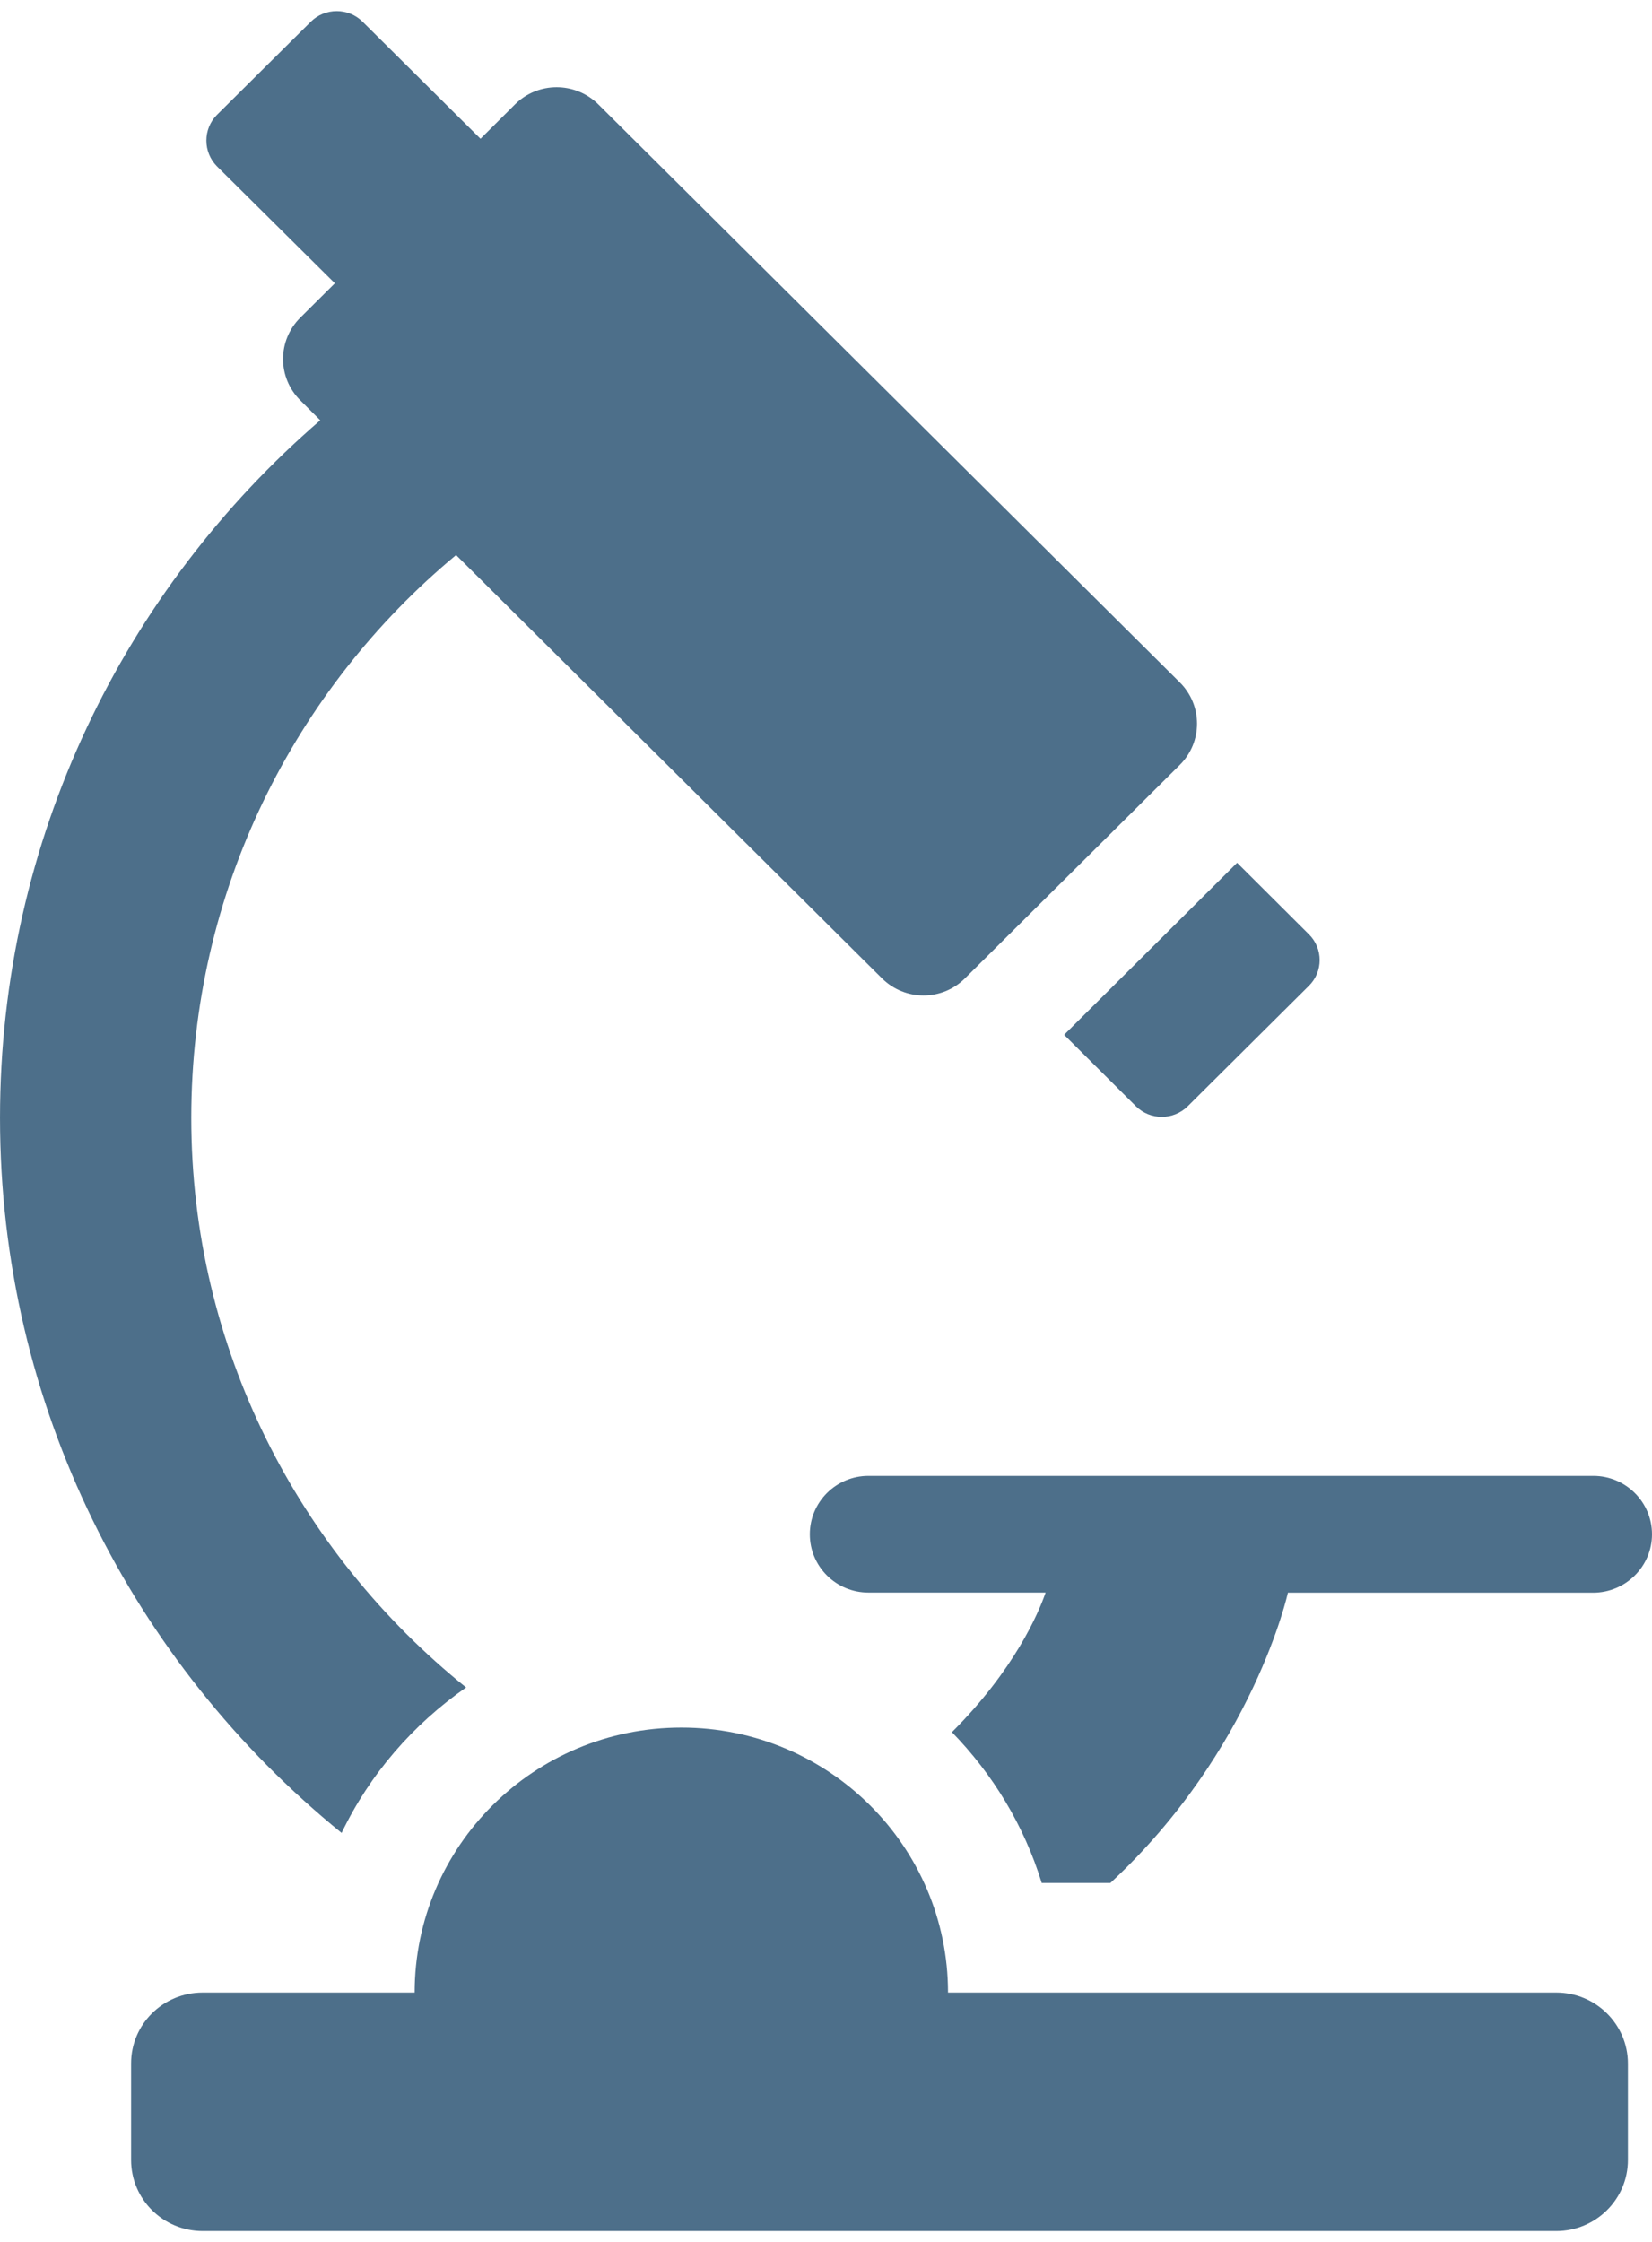
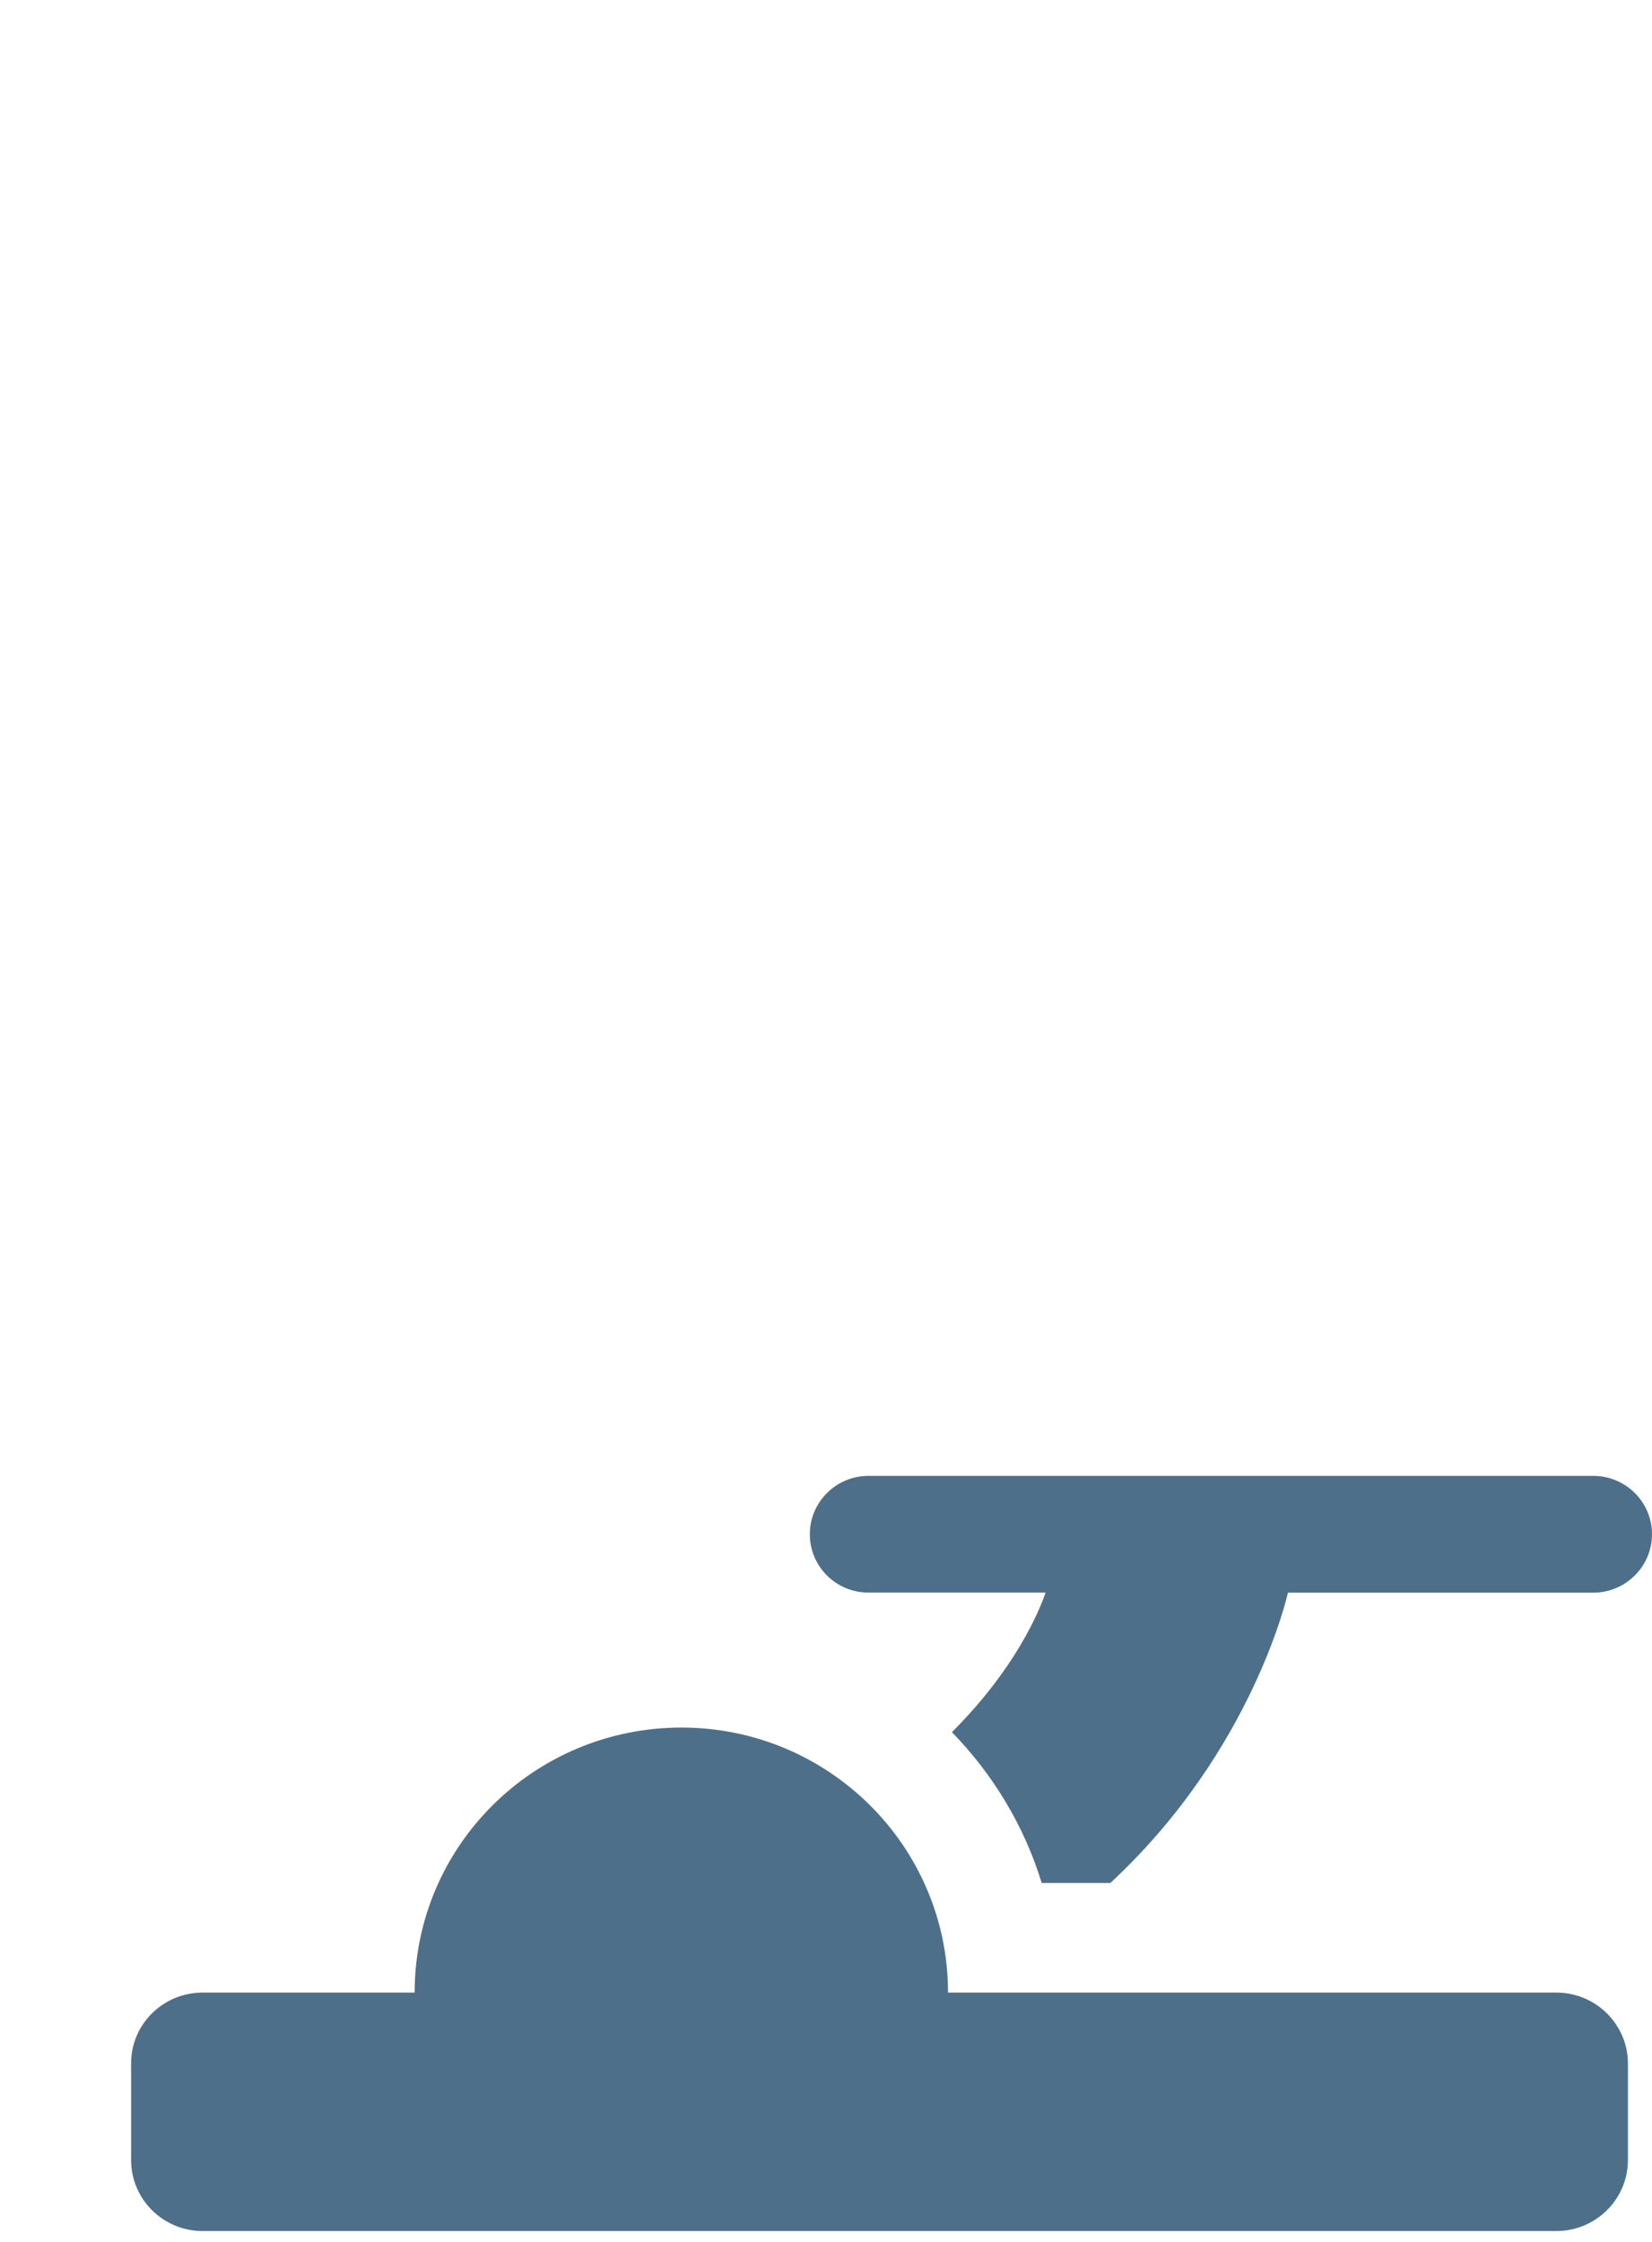
<svg xmlns="http://www.w3.org/2000/svg" width="14" height="19" viewBox="0 0 14 19" fill="none">
-   <path d="M8.178 8.291C7.984 8.485 7.669 8.485 7.474 8.291L3.865 4.704C2.493 5.844 1.621 7.557 1.621 9.474C1.621 11.426 2.534 13.162 3.95 14.301C3.5 14.615 3.133 15.037 2.895 15.534C1.129 14.099 9.15527e-05 11.917 9.15527e-05 9.474C9.15527e-05 7.114 1.052 4.997 2.714 3.562L2.545 3.393C2.35 3.199 2.35 2.886 2.545 2.692L2.838 2.401L1.839 1.41C1.719 1.289 1.719 1.093 1.839 0.973L2.634 0.184C2.755 0.064 2.952 0.064 3.073 0.184L4.072 1.176L4.365 0.884C4.56 0.691 4.874 0.691 5.07 0.884L9.998 5.783C10.193 5.976 10.193 6.29 9.998 6.483L8.178 8.291Z" fill="#4D6F8A" />
-   <path d="M10.066 9.375C9.944 9.496 9.746 9.495 9.626 9.375L9.018 8.77L10.484 7.312L11.092 7.918C11.214 8.038 11.214 8.235 11.092 8.355L10.066 9.375Z" fill="#4D6F8A" />
  <path d="M1.717 16.887H3.514C3.514 15.646 4.525 14.641 5.775 14.641C7.022 14.641 8.034 15.647 8.034 16.887H13.189C13.523 16.887 13.796 17.156 13.796 17.489V18.306C13.796 18.639 13.523 18.908 13.189 18.908H1.718C1.382 18.908 1.111 18.638 1.111 18.306V17.489C1.11 17.156 1.382 16.887 1.717 16.887H1.717Z" fill="#4D6F8A" />
  <path d="M10.915 13.496C10.915 13.496 10.625 14.83 9.41 15.958H8.828C8.679 15.472 8.414 15.036 8.067 14.68C8.599 14.149 8.802 13.668 8.861 13.497H7.36C7.085 13.497 6.863 13.276 6.863 13.003C6.863 12.73 7.085 12.508 7.36 12.508H13.503C13.776 12.508 14 12.729 14 13.003C14 13.276 13.776 13.497 13.503 13.498L10.915 13.498L10.915 13.496Z" fill="#4D6F8A" />
</svg>